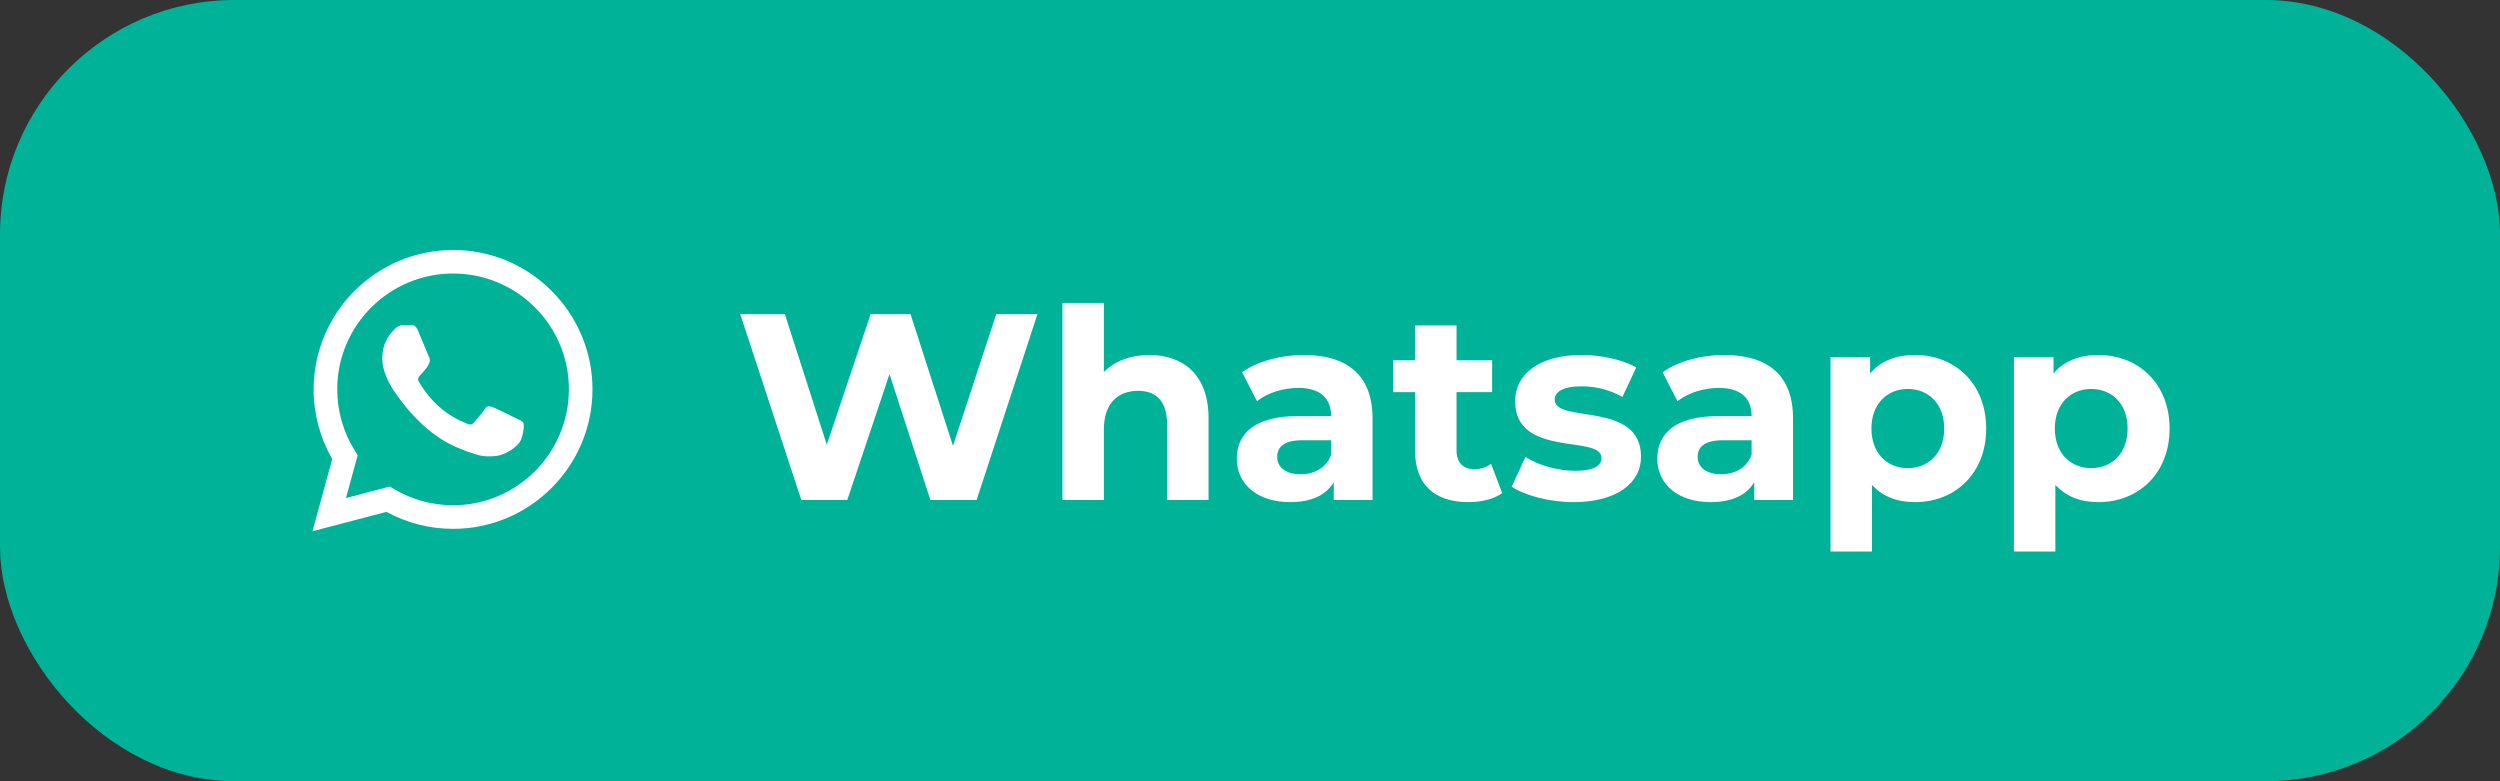
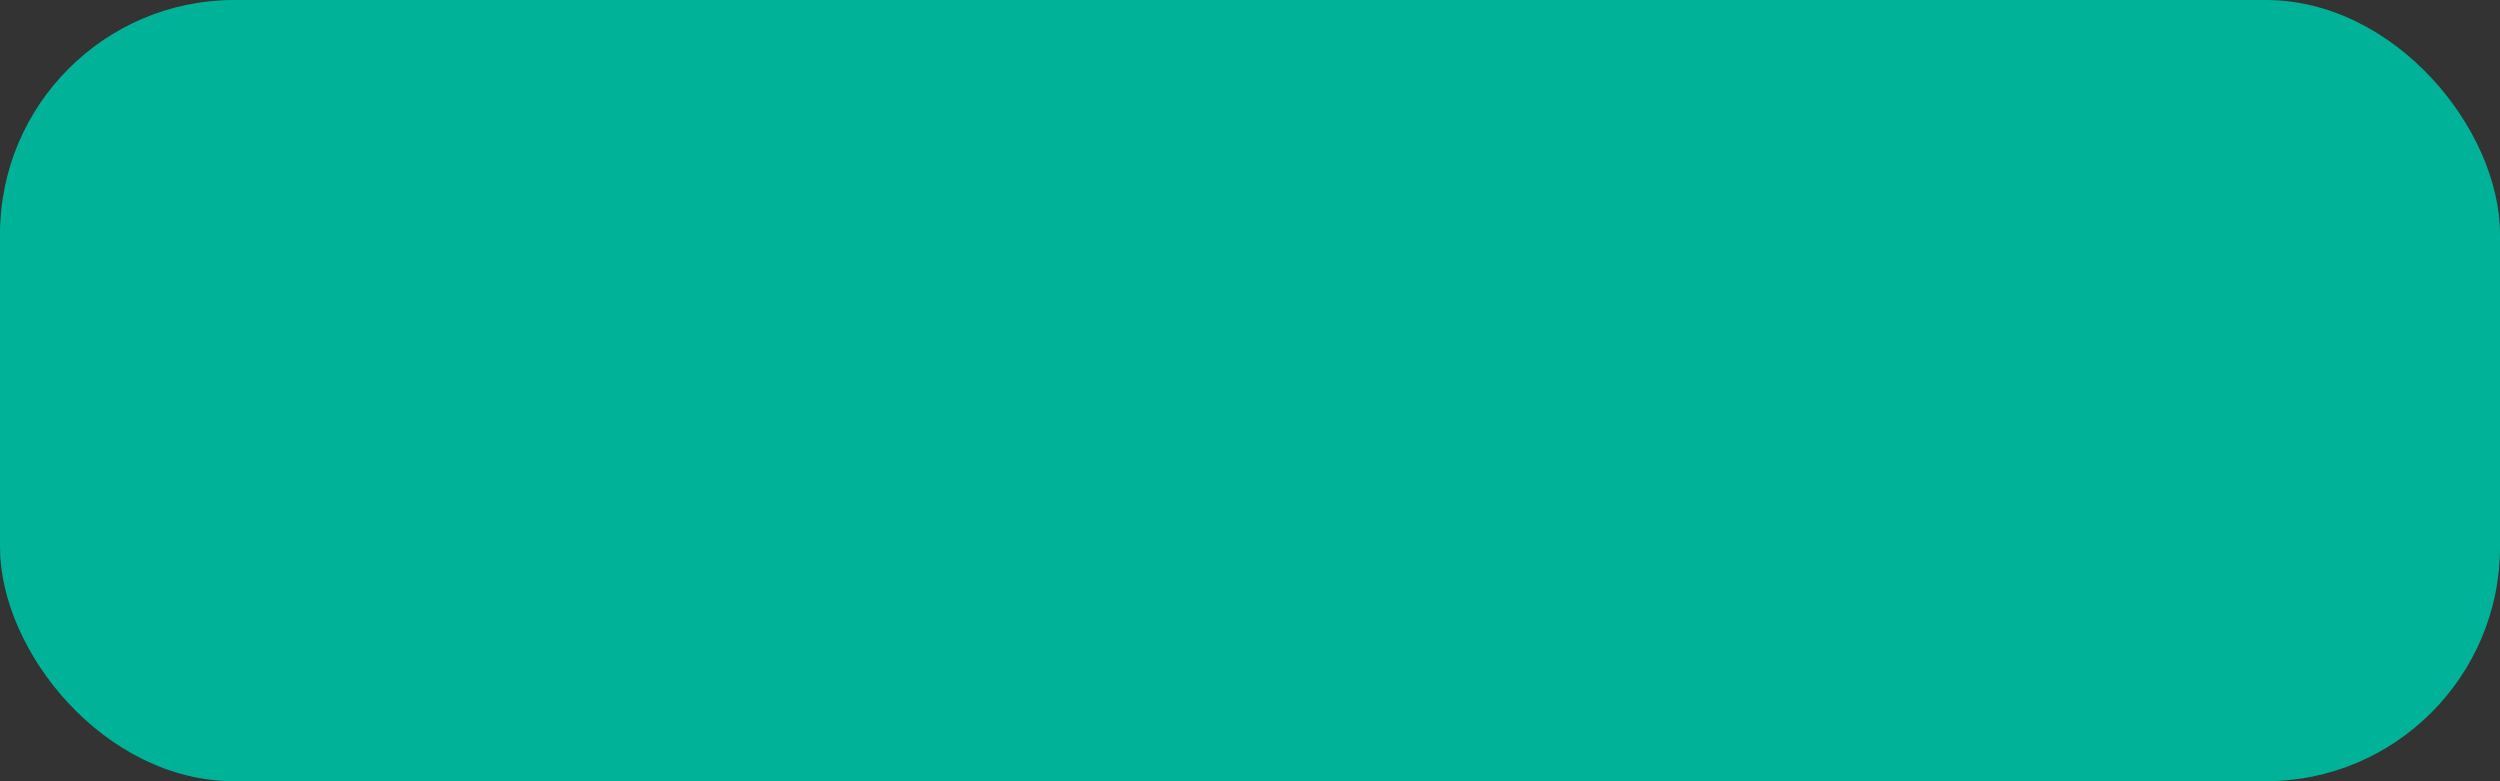
<svg xmlns="http://www.w3.org/2000/svg" width="160" height="50" viewBox="0 0 160 50" fill="none">
  <rect x="0" y="0" width="160" height="50" fill="#333333" stroke="none" />
  <rect width="160" height="50" rx="15" fill="#00B398" />
-   <path d="M63.762 20.1L60.991 28.532L58.271 20.1H55.721L52.916 28.464L50.23 20.1H47.374L51.284 32H54.225L56.928 23.942L59.546 32H62.504L66.397 20.1H63.762ZM73.555 22.718C72.382 22.718 71.362 23.092 70.648 23.806V19.386H67.996V32H70.648V27.478C70.648 25.795 71.567 25.013 72.841 25.013C74.014 25.013 74.695 25.693 74.695 27.172V32H77.347V26.764C77.347 23.976 75.715 22.718 73.555 22.718ZM83.439 22.718C81.977 22.718 80.498 23.109 79.495 23.823L80.447 25.676C81.11 25.149 82.113 24.826 83.082 24.826C84.51 24.826 85.19 25.489 85.19 26.628H83.082C80.294 26.628 79.155 27.75 79.155 29.365C79.155 30.946 80.43 32.136 82.572 32.136C83.915 32.136 84.867 31.694 85.36 30.861V32H87.842V26.781C87.842 24.01 86.227 22.718 83.439 22.718ZM83.235 30.351C82.3 30.351 81.739 29.909 81.739 29.246C81.739 28.634 82.13 28.175 83.371 28.175H85.19V29.11C84.884 29.943 84.119 30.351 83.235 30.351ZM95.428 29.688C95.139 29.909 94.748 30.028 94.357 30.028C93.643 30.028 93.218 29.603 93.218 28.821V25.098H95.496V23.058H93.218V20.831H90.566V23.058H89.155V25.098H90.566V28.855C90.566 31.031 91.824 32.136 93.983 32.136C94.799 32.136 95.598 31.949 96.142 31.558L95.428 29.688ZM100.707 32.136C103.444 32.136 105.025 30.929 105.025 29.229C105.025 25.625 99.5 27.138 99.5 25.574C99.5 25.098 100.01 24.724 101.2 24.724C102.033 24.724 102.934 24.894 103.835 25.404L104.719 23.517C103.852 23.007 102.458 22.718 101.2 22.718C98.531 22.718 96.967 23.942 96.967 25.676C96.967 29.331 102.492 27.801 102.492 29.297C102.492 29.807 102.033 30.13 100.809 30.13C99.687 30.13 98.446 29.773 97.63 29.246L96.746 31.15C97.596 31.711 99.16 32.136 100.707 32.136ZM110.351 22.718C108.889 22.718 107.41 23.109 106.407 23.823L107.359 25.676C108.022 25.149 109.025 24.826 109.994 24.826C111.422 24.826 112.102 25.489 112.102 26.628H109.994C107.206 26.628 106.067 27.75 106.067 29.365C106.067 30.946 107.342 32.136 109.484 32.136C110.827 32.136 111.779 31.694 112.272 30.861V32H114.754V26.781C114.754 24.01 113.139 22.718 110.351 22.718ZM110.147 30.351C109.212 30.351 108.651 29.909 108.651 29.246C108.651 28.634 109.042 28.175 110.283 28.175H112.102V29.11C111.796 29.943 111.031 30.351 110.147 30.351ZM122.56 22.718C121.336 22.718 120.35 23.109 119.687 23.908V22.854H117.154V35.298H119.806V31.031C120.486 31.779 121.421 32.136 122.56 32.136C125.127 32.136 127.116 30.3 127.116 27.427C127.116 24.554 125.127 22.718 122.56 22.718ZM122.101 29.96C120.775 29.96 119.772 29.008 119.772 27.427C119.772 25.846 120.775 24.894 122.101 24.894C123.427 24.894 124.43 25.846 124.43 27.427C124.43 29.008 123.427 29.96 122.101 29.96ZM134.297 22.718C133.073 22.718 132.087 23.109 131.424 23.908V22.854H128.891V35.298H131.543V31.031C132.223 31.779 133.158 32.136 134.297 32.136C136.864 32.136 138.853 30.3 138.853 27.427C138.853 24.554 136.864 22.718 134.297 22.718ZM133.838 29.96C132.512 29.96 131.509 29.008 131.509 27.427C131.509 25.846 132.512 24.894 133.838 24.894C135.164 24.894 136.167 25.846 136.167 27.427C136.167 29.008 135.164 29.96 133.838 29.96Z" fill="white" />
-   <path d="M35.301 18.617C34.476 17.784 33.493 17.124 32.41 16.674C31.327 16.225 30.166 15.996 28.993 16C24.08 16 20.076 20.003 20.072 24.917C20.072 26.491 20.484 28.022 21.261 29.377L20 34L24.73 32.76C26.038 33.472 27.504 33.845 28.993 33.846H28.998C33.912 33.846 37.914 29.843 37.919 24.925C37.92 23.752 37.689 22.592 37.24 21.509C36.79 20.426 36.131 19.443 35.3 18.617H35.301ZM28.993 32.336C27.665 32.337 26.36 31.979 25.218 31.301L24.948 31.139L22.142 31.875L22.891 29.138L22.716 28.855C21.973 27.674 21.58 26.307 21.583 24.912C21.583 20.833 24.91 17.505 28.998 17.505C29.972 17.503 30.936 17.695 31.836 18.067C32.736 18.44 33.553 18.988 34.24 19.678C34.93 20.365 35.477 21.182 35.849 22.082C36.221 22.982 36.412 23.946 36.409 24.92C36.405 29.014 33.078 32.336 28.993 32.336ZM33.06 26.785C32.839 26.674 31.744 26.135 31.538 26.059C31.333 25.985 31.184 25.947 31.037 26.17C30.888 26.392 30.46 26.897 30.332 27.042C30.204 27.192 30.071 27.208 29.848 27.098C29.627 26.986 28.908 26.752 28.057 25.99C27.393 25.399 26.949 24.668 26.816 24.447C26.688 24.224 26.804 24.105 26.915 23.993C27.013 23.894 27.137 23.732 27.248 23.604C27.361 23.476 27.398 23.381 27.471 23.233C27.544 23.082 27.509 22.954 27.454 22.842C27.398 22.731 26.954 21.632 26.766 21.189C26.586 20.751 26.402 20.812 26.265 20.806C26.137 20.798 25.987 20.798 25.838 20.798C25.725 20.801 25.613 20.827 25.511 20.875C25.409 20.923 25.317 20.991 25.242 21.076C25.038 21.299 24.465 21.838 24.465 22.937C24.465 24.036 25.264 25.092 25.376 25.242C25.487 25.392 26.945 27.64 29.182 28.608C29.711 28.838 30.127 28.975 30.452 29.078C30.987 29.249 31.469 29.223 31.854 29.168C32.282 29.103 33.172 28.628 33.359 28.107C33.544 27.585 33.544 27.14 33.488 27.046C33.432 26.952 33.283 26.897 33.06 26.785Z" fill="white" />
</svg>